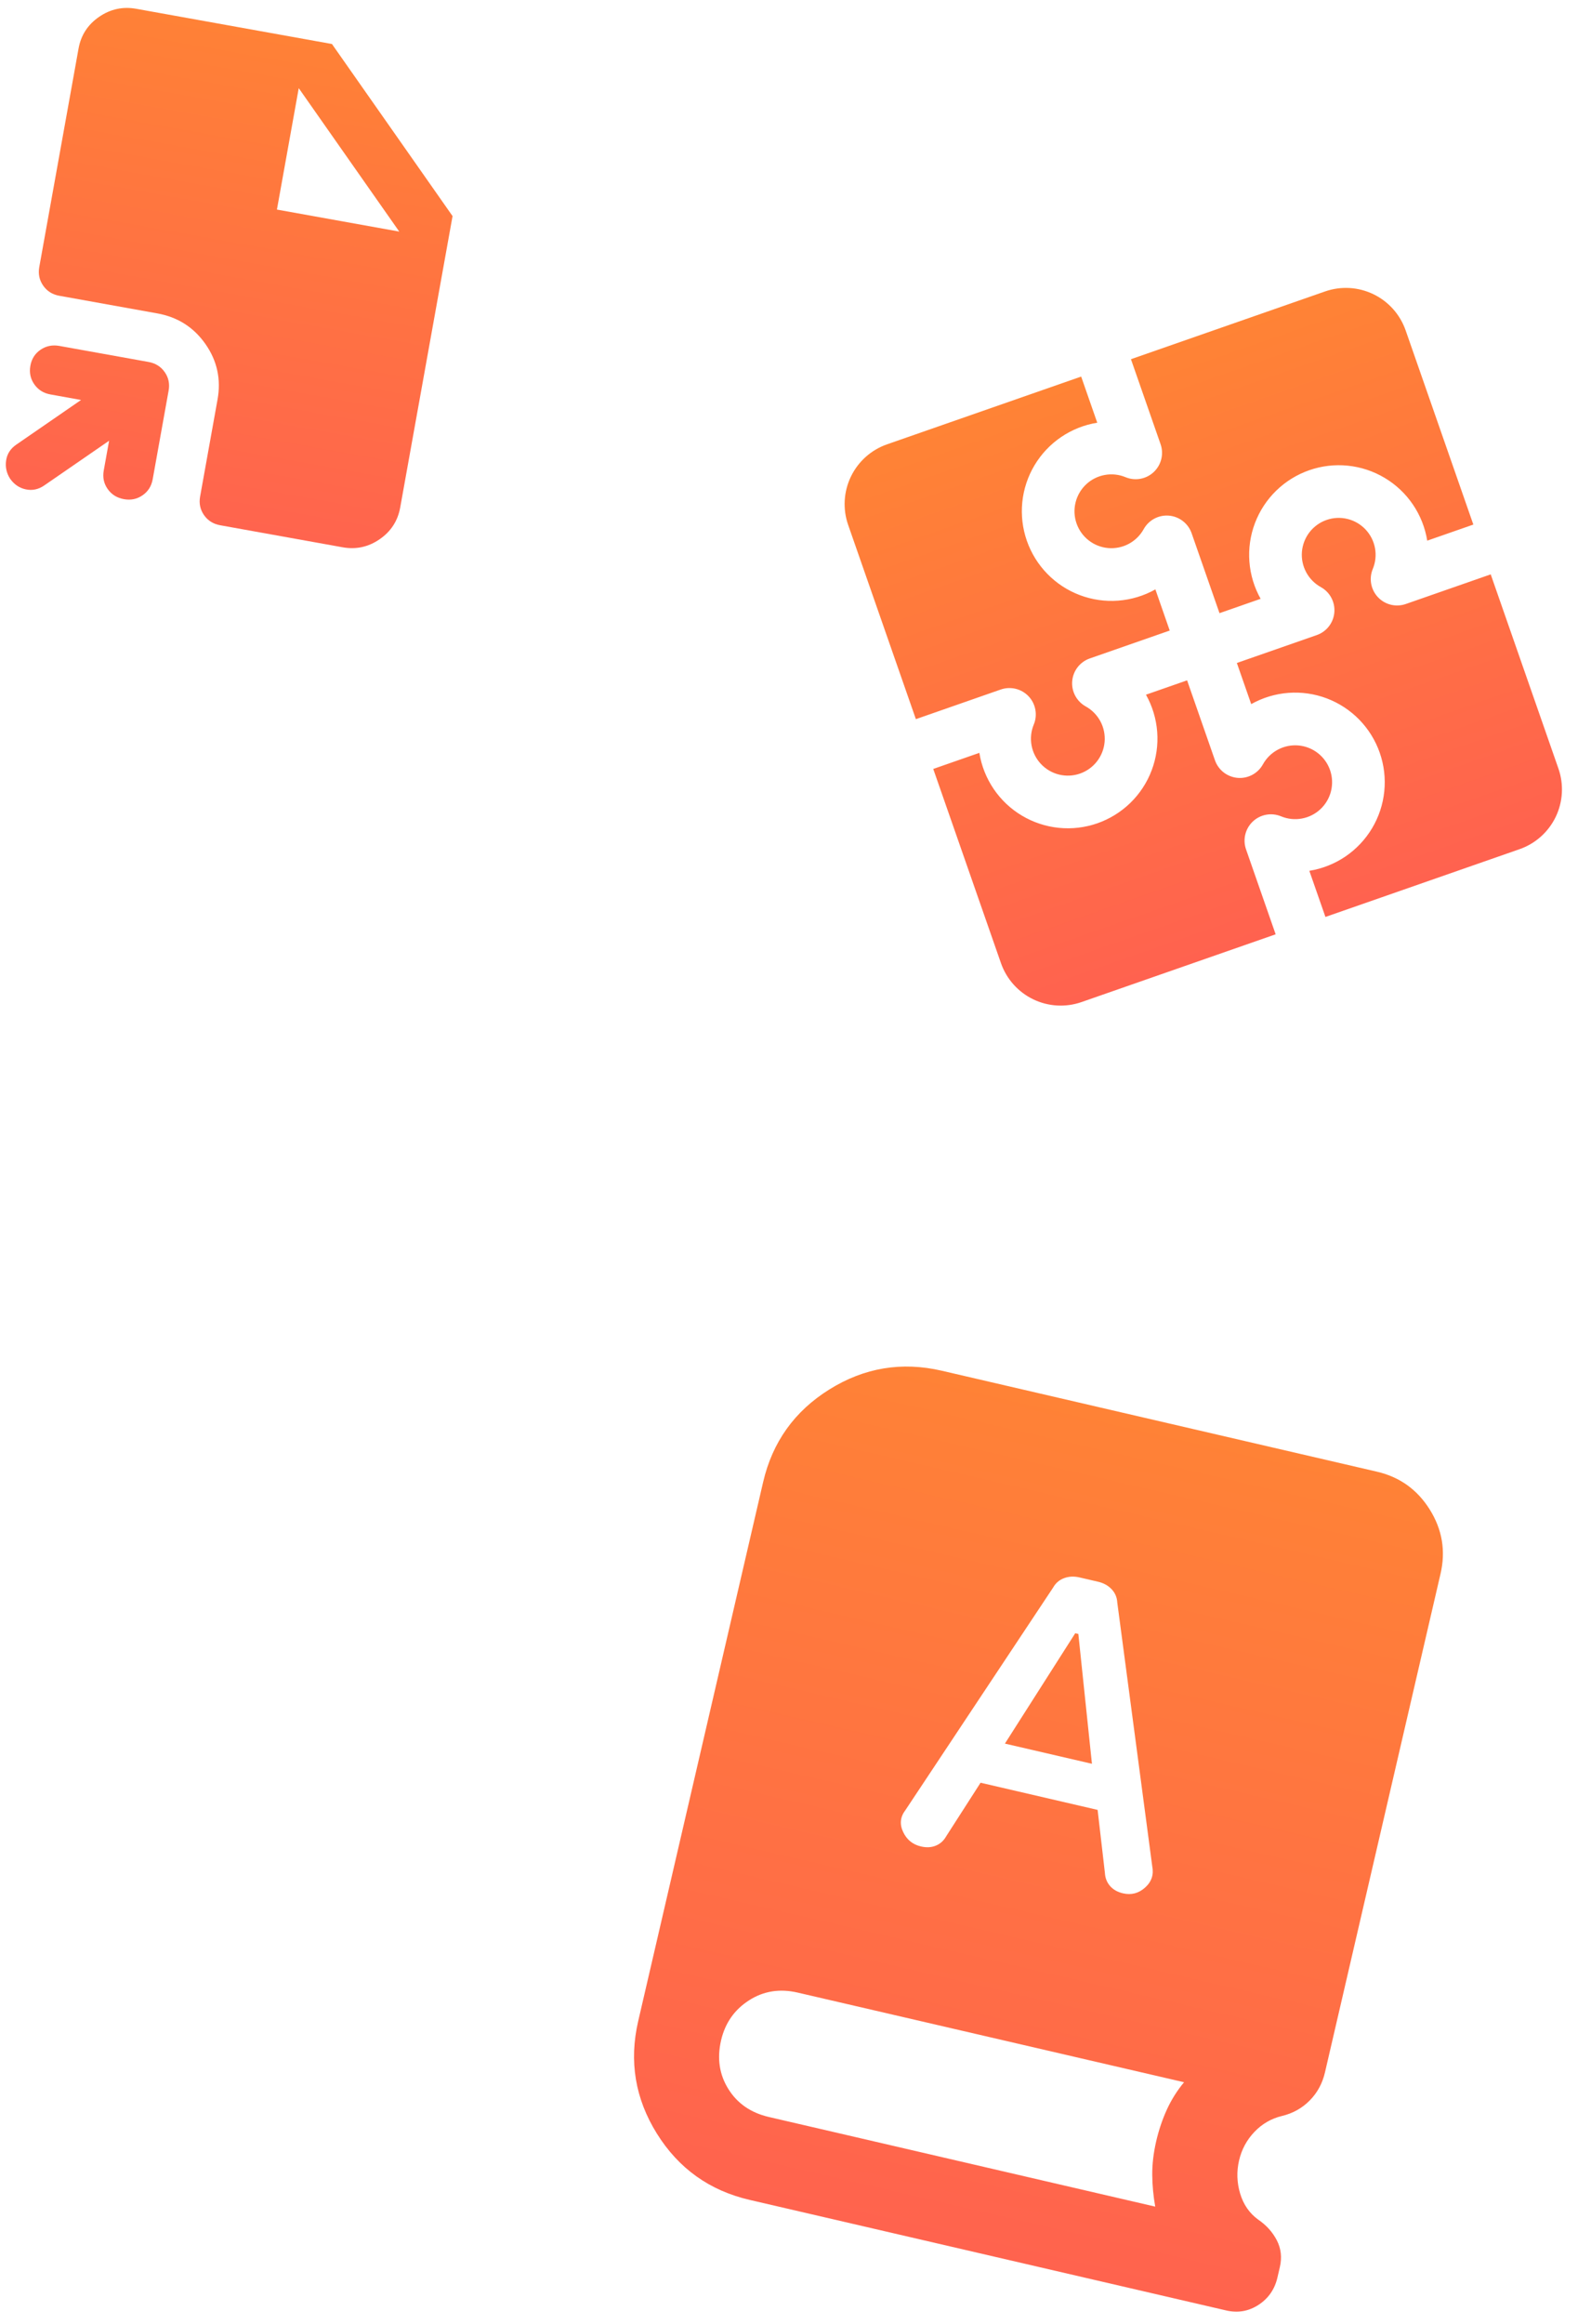
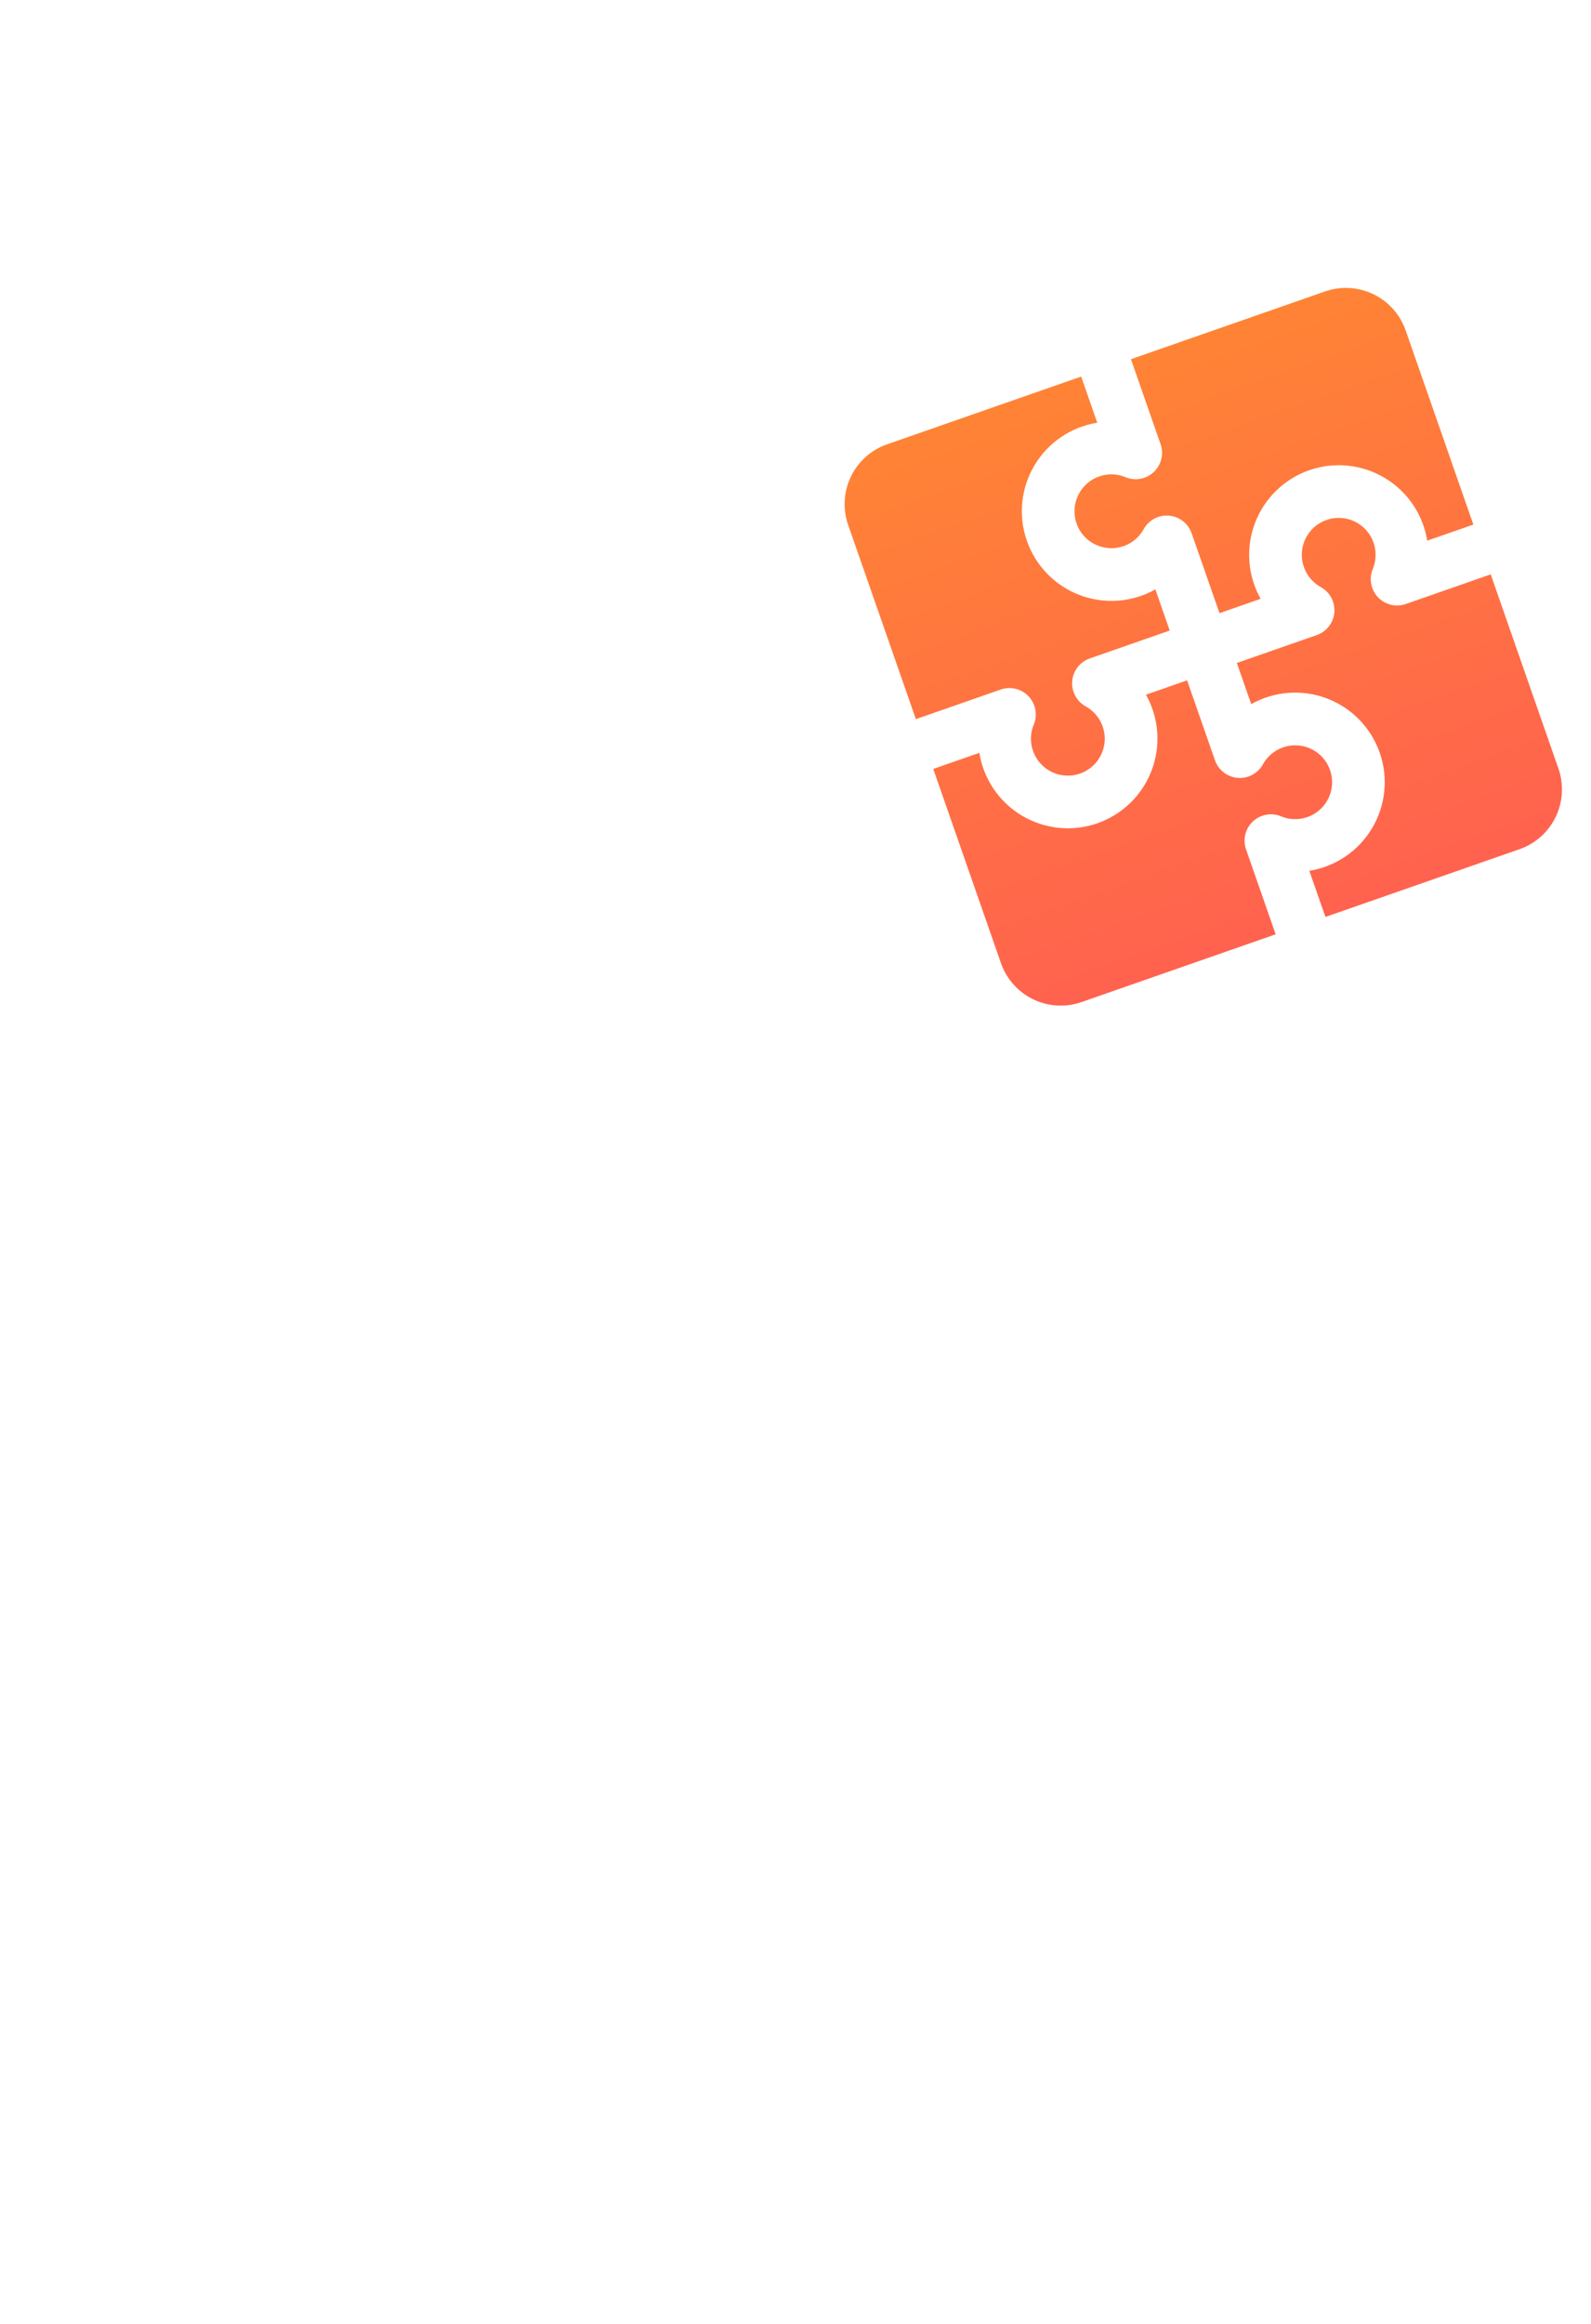
<svg xmlns="http://www.w3.org/2000/svg" width="100" height="146" viewBox="0 0 100 146" fill="none">
  <path fill-rule="evenodd" clip-rule="evenodd" d="M55.754 27.914L67.955 23.657L68.966 26.556C68.153 26.686 67.379 26.993 66.697 27.456C66.016 27.918 65.444 28.524 65.022 29.231C64.6 29.938 64.338 30.729 64.255 31.548C64.172 32.368 64.27 33.195 64.541 33.972C64.812 34.75 65.251 35.459 65.825 36.048C66.4 36.638 67.097 37.095 67.867 37.386C68.637 37.677 69.462 37.796 70.283 37.734C71.104 37.672 71.902 37.431 72.62 37.027L73.521 39.613L68.498 41.365C68.196 41.47 67.931 41.661 67.734 41.913C67.538 42.166 67.419 42.47 67.392 42.789C67.365 43.108 67.431 43.428 67.582 43.71C67.733 43.992 67.962 44.225 68.242 44.38C68.633 44.597 68.954 44.922 69.165 45.317C69.375 45.712 69.467 46.16 69.429 46.606C69.391 47.052 69.224 47.477 68.95 47.831C68.675 48.184 68.305 48.451 67.882 48.599C67.459 48.746 67.003 48.768 66.568 48.662C66.133 48.556 65.738 48.326 65.431 48C65.124 47.675 64.917 47.267 64.837 46.827C64.756 46.387 64.804 45.933 64.976 45.519C65.099 45.224 65.134 44.9 65.076 44.585C65.019 44.27 64.872 43.979 64.653 43.746C64.433 43.513 64.151 43.349 63.841 43.273C63.53 43.197 63.204 43.212 62.902 43.317L57.566 45.179L53.31 32.978C52.962 31.982 53.025 30.889 53.483 29.94C53.942 28.99 54.758 28.261 55.754 27.914ZM58.658 48.307L62.914 60.508C63.262 61.504 63.99 62.321 64.94 62.779C65.889 63.238 66.982 63.3 67.978 62.953L80.179 58.696L78.318 53.36C78.212 53.058 78.196 52.732 78.272 52.421C78.348 52.11 78.512 51.828 78.745 51.608C78.977 51.389 79.269 51.241 79.584 51.184C79.898 51.126 80.223 51.161 80.519 51.284C80.932 51.456 81.386 51.504 81.826 51.423C82.267 51.343 82.674 51.136 83 50.829C83.325 50.522 83.555 50.127 83.661 49.692C83.767 49.257 83.745 48.801 83.598 48.378C83.45 47.956 83.184 47.584 82.83 47.31C82.477 47.035 82.051 46.869 81.605 46.831C81.159 46.793 80.712 46.885 80.317 47.096C79.922 47.306 79.596 47.627 79.379 48.018C79.225 48.298 78.992 48.527 78.71 48.678C78.428 48.829 78.109 48.895 77.79 48.868C77.471 48.841 77.167 48.722 76.914 48.527C76.662 48.331 76.471 48.066 76.365 47.764L74.613 42.741L72.028 43.643C72.431 44.361 72.672 45.158 72.734 45.979C72.796 46.8 72.677 47.625 72.386 48.395C72.095 49.166 71.638 49.863 71.049 50.437C70.459 51.012 69.75 51.45 68.973 51.722C68.195 51.993 67.368 52.09 66.549 52.007C65.729 51.924 64.938 51.662 64.231 51.24C63.524 50.819 62.918 50.247 62.456 49.565C61.994 48.884 61.686 48.109 61.556 47.296L58.658 48.307ZM77.741 41.65L78.643 44.235C79.361 43.831 80.159 43.59 80.98 43.528C81.801 43.466 82.626 43.585 83.396 43.876C84.166 44.168 84.863 44.624 85.438 45.214C86.012 45.804 86.451 46.512 86.722 47.29C86.993 48.067 87.091 48.895 87.007 49.714C86.924 50.533 86.663 51.324 86.241 52.031C85.819 52.738 85.247 53.344 84.566 53.807C83.884 54.269 83.109 54.576 82.296 54.707L83.308 57.605L95.509 53.348C96.504 53.001 97.321 52.272 97.78 51.323C98.238 50.373 98.3 49.28 97.953 48.284L93.697 36.083L88.361 37.945C88.058 38.05 87.732 38.066 87.421 37.991C87.111 37.915 86.828 37.751 86.609 37.518C86.389 37.285 86.242 36.994 86.184 36.679C86.126 36.364 86.161 36.039 86.284 35.744C86.456 35.331 86.504 34.876 86.424 34.436C86.343 33.996 86.136 33.588 85.829 33.263C85.522 32.937 85.127 32.707 84.692 32.601C84.257 32.495 83.801 32.517 83.378 32.665C82.956 32.812 82.585 33.079 82.31 33.432C82.036 33.786 81.87 34.211 81.831 34.657C81.793 35.103 81.885 35.551 82.096 35.946C82.306 36.341 82.627 36.666 83.018 36.883C83.298 37.038 83.528 37.27 83.678 37.552C83.829 37.834 83.895 38.154 83.868 38.473C83.841 38.791 83.723 39.095 83.527 39.348C83.331 39.601 83.066 39.792 82.764 39.897L77.741 41.65ZM92.605 32.955L88.349 20.754C88.001 19.758 87.272 18.941 86.323 18.483C85.373 18.024 84.28 17.962 83.285 18.309L71.084 22.566L72.945 27.902C73.051 28.204 73.067 28.53 72.991 28.841C72.915 29.152 72.751 29.434 72.518 29.654C72.285 29.873 71.994 30.021 71.679 30.078C71.364 30.136 71.04 30.101 70.744 29.978C70.331 29.806 69.876 29.758 69.436 29.839C68.996 29.92 68.588 30.126 68.263 30.433C67.937 30.741 67.708 31.135 67.602 31.57C67.495 32.005 67.517 32.461 67.665 32.884C67.812 33.307 68.079 33.678 68.433 33.952C68.786 34.227 69.212 34.393 69.658 34.431C70.104 34.469 70.551 34.377 70.946 34.167C71.341 33.956 71.667 33.636 71.884 33.244C72.038 32.964 72.271 32.735 72.553 32.584C72.835 32.433 73.154 32.367 73.473 32.394C73.791 32.421 74.096 32.54 74.348 32.736C74.601 32.931 74.792 33.196 74.897 33.498L76.65 38.521L79.235 37.619C78.832 36.901 78.591 36.104 78.529 35.283C78.467 34.462 78.585 33.637 78.877 32.867C79.168 32.097 79.624 31.4 80.214 30.825C80.804 30.25 81.513 29.812 82.29 29.541C83.067 29.269 83.895 29.172 84.714 29.255C85.533 29.338 86.324 29.6 87.031 30.022C87.739 30.444 88.345 31.016 88.807 31.697C89.269 32.379 89.576 33.153 89.707 33.966L92.605 32.955Z" fill="url(#paint0_linear_176_48)" />
-   <path d="M47.115 138.203C44.598 137.619 42.655 136.231 41.288 134.039C39.921 131.846 39.529 129.491 40.113 126.973L47.964 93.115C48.548 90.597 49.936 88.655 52.129 87.288C54.321 85.921 56.676 85.529 59.194 86.113L86.541 92.454C87.974 92.786 89.082 93.58 89.867 94.836C90.651 96.092 90.877 97.437 90.542 98.871L83.28 130.19C83.119 130.885 82.799 131.474 82.321 131.958C81.843 132.441 81.265 132.765 80.587 132.928C79.909 133.091 79.328 133.425 78.845 133.932C78.361 134.438 78.039 135.038 77.879 135.73C77.718 136.423 77.741 137.115 77.947 137.805C78.153 138.494 78.529 139.039 79.077 139.439C79.591 139.787 79.983 140.221 80.252 140.741C80.521 141.26 80.584 141.824 80.442 142.431L80.291 143.082C80.12 143.82 79.724 144.392 79.103 144.797C78.482 145.202 77.803 145.319 77.067 145.148L47.115 138.203ZM61.632 111.996L68.989 113.703L69.446 117.651C69.462 117.975 69.569 118.251 69.767 118.48C69.965 118.709 70.238 118.864 70.587 118.945C71.108 119.065 71.57 118.944 71.975 118.58C72.379 118.217 72.529 117.771 72.422 117.243L70.225 100.678C70.209 100.354 70.091 100.075 69.871 99.841C69.65 99.607 69.367 99.45 69.019 99.369L67.847 99.097C67.5 99.017 67.176 99.033 66.875 99.147C66.575 99.26 66.346 99.458 66.188 99.742L56.91 113.715C56.583 114.142 56.534 114.6 56.765 115.089C56.995 115.578 57.37 115.882 57.89 116C58.237 116.081 58.551 116.062 58.831 115.944C59.111 115.826 59.328 115.625 59.484 115.341L61.632 111.996ZM63.162 109.538L67.583 102.604L67.778 102.649L68.632 110.806L63.162 109.538ZM48.323 132.994L72.61 138.626C72.491 137.957 72.428 137.292 72.423 136.628C72.418 135.964 72.5 135.263 72.67 134.522C72.831 133.828 73.052 133.17 73.333 132.549C73.614 131.928 73.977 131.349 74.422 130.812L50.135 125.18C49.006 124.919 47.985 125.083 47.071 125.672C46.156 126.261 45.574 127.098 45.322 128.181C45.061 129.31 45.213 130.329 45.78 131.238C46.347 132.147 47.195 132.732 48.323 132.994Z" fill="url(#paint1_linear_176_48)" />
-   <path d="M6.857 27.688L2.78 30.498C2.418 30.748 2.033 30.83 1.625 30.744C1.217 30.658 0.887 30.434 0.634 30.073C0.407 29.717 0.324 29.334 0.385 28.925C0.445 28.516 0.657 28.187 1.018 27.937L5.095 25.127L3.173 24.781C2.737 24.703 2.399 24.491 2.157 24.146C1.915 23.801 1.833 23.412 1.909 22.979C1.986 22.546 2.199 22.21 2.548 21.972C2.896 21.735 3.288 21.654 3.722 21.73L9.335 22.739C9.77 22.817 10.11 23.029 10.352 23.375C10.595 23.721 10.677 24.11 10.598 24.541L9.597 30.109C9.519 30.541 9.307 30.878 8.959 31.117C8.611 31.357 8.22 31.438 7.785 31.358C7.35 31.279 7.012 31.068 6.769 30.724C6.526 30.38 6.443 29.991 6.521 29.556L6.857 27.688ZM13.84 32.998C13.405 32.92 13.066 32.708 12.824 32.362C12.583 32.016 12.5 31.628 12.577 31.196L13.674 25.094C13.902 23.823 13.648 22.662 12.911 21.61C12.174 20.559 11.165 19.918 9.883 19.688L3.732 18.582C3.296 18.504 2.957 18.292 2.716 17.946C2.474 17.6 2.392 17.211 2.468 16.78L4.937 3.05C5.088 2.211 5.518 1.547 6.228 1.059C6.939 0.57 7.716 0.401 8.561 0.552L20.864 2.764L28.445 13.576L25.154 31.883C25.003 32.722 24.573 33.386 23.863 33.876C23.154 34.366 22.376 34.534 21.53 34.381L13.84 32.998ZM17.406 13.166L25.095 14.549L18.777 5.539L17.406 13.166Z" fill="url(#paint2_linear_176_48)" />
  <defs>
    <linearGradient id="paint0_linear_176_48" x1="69.519" y1="23.112" x2="81.743" y2="58.151" gradientUnits="userSpaceOnUse">
      <stop stop-color="#FF8335" />
      <stop offset="1" stop-color="#FF624F" />
    </linearGradient>
    <linearGradient id="paint1_linear_176_48" x1="70.914" y1="88.831" x2="58.836" y2="140.921" gradientUnits="userSpaceOnUse">
      <stop stop-color="#FF8236" />
      <stop offset="1" stop-color="#FF634E" />
    </linearGradient>
    <linearGradient id="paint2_linear_176_48" x1="17.788" y1="2.211" x2="12.303" y2="32.722" gradientUnits="userSpaceOnUse">
      <stop stop-color="#FF8136" />
      <stop offset="1" stop-color="#FF644E" />
    </linearGradient>
  </defs>
</svg>